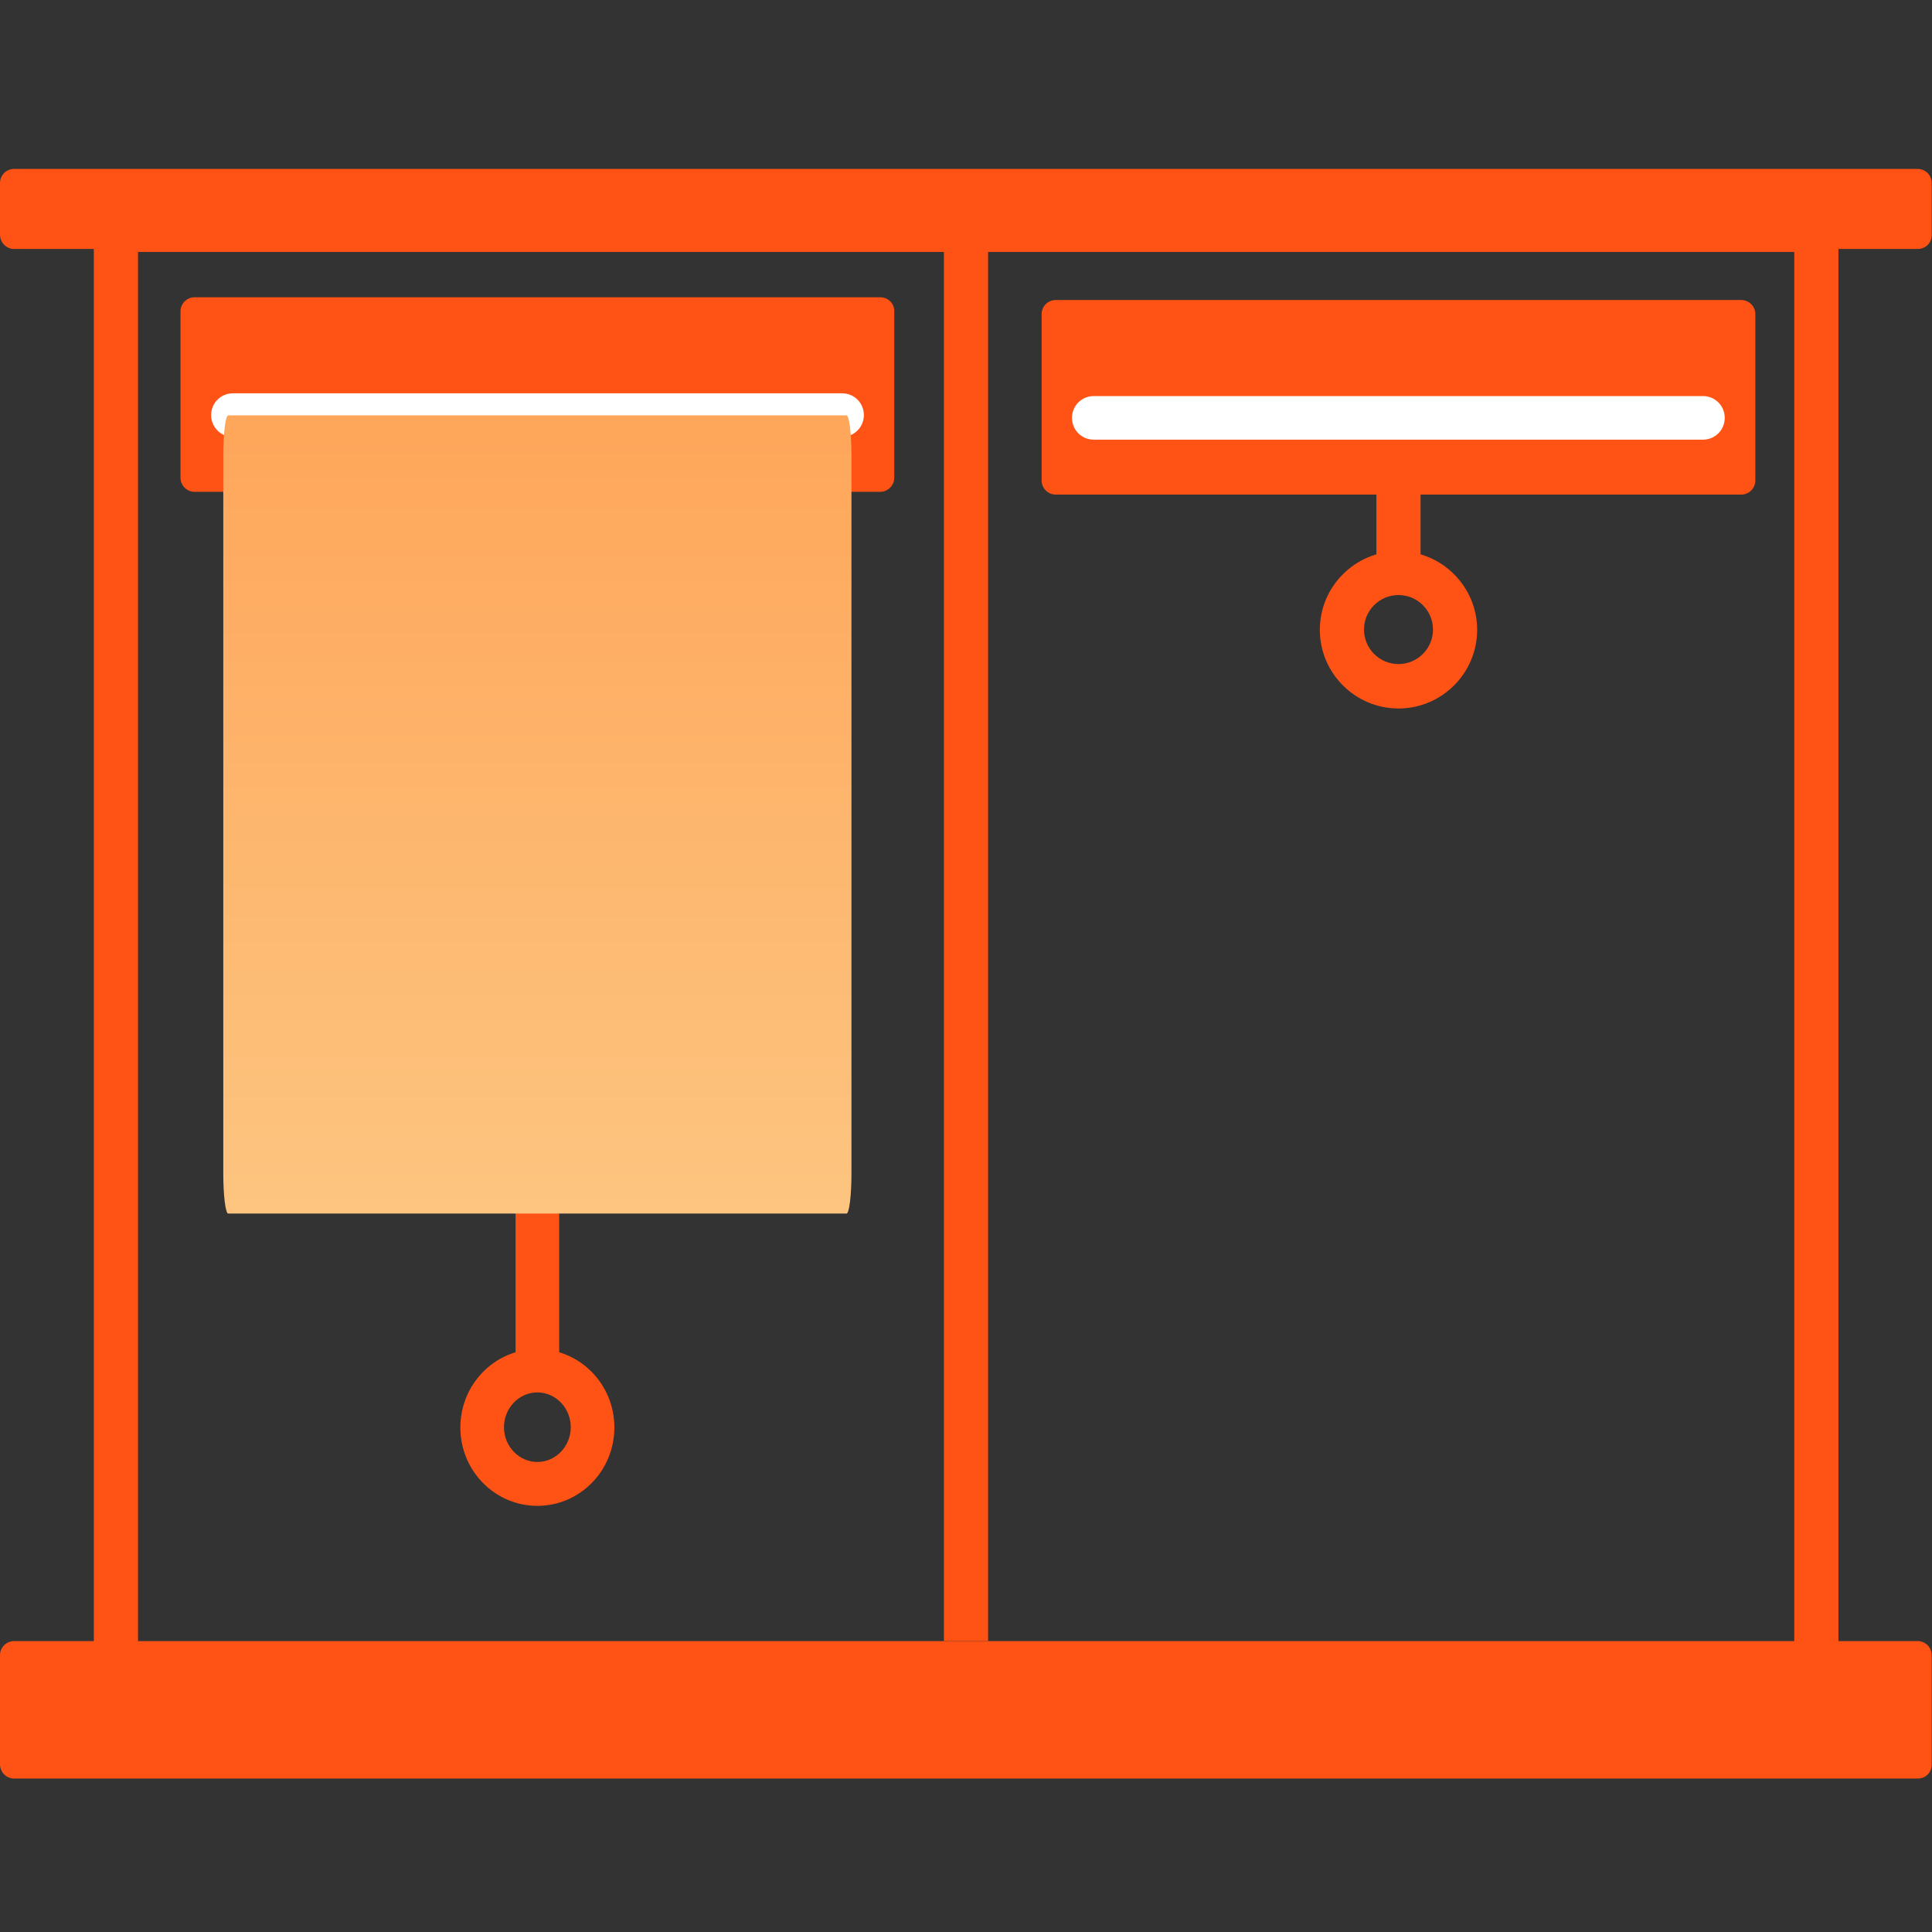
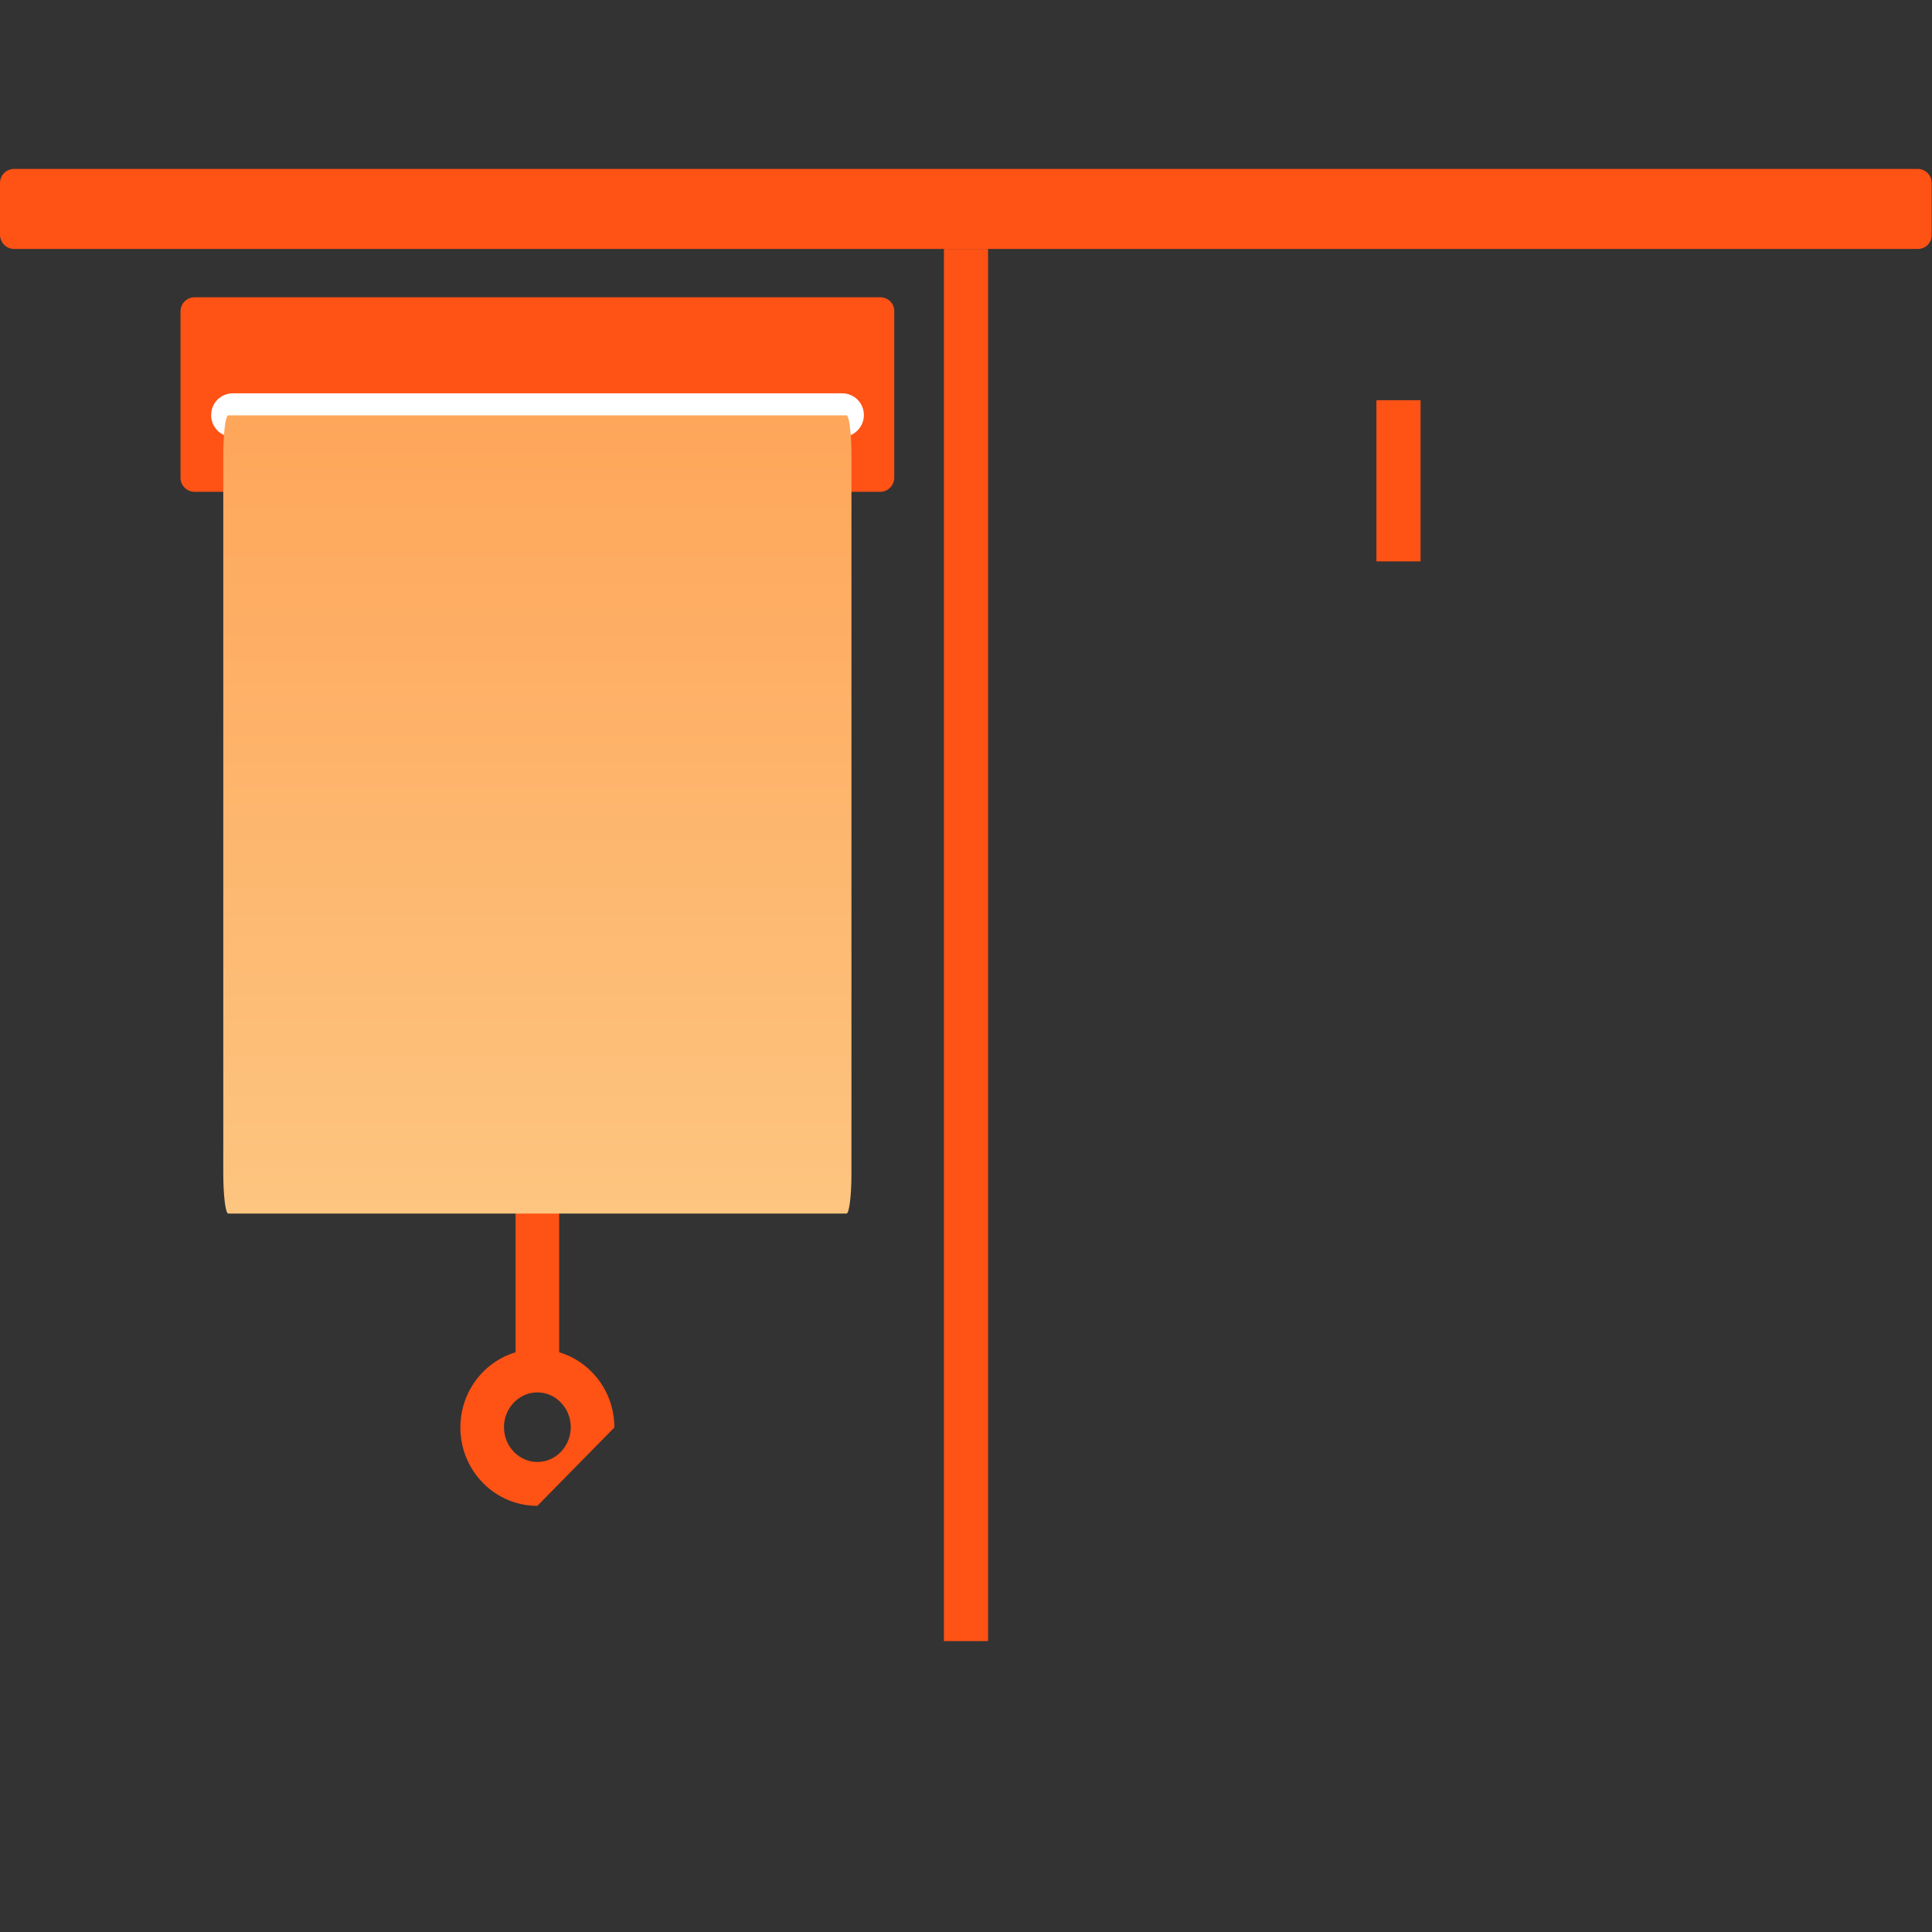
<svg xmlns="http://www.w3.org/2000/svg" version="1.1" id="Layer_1" x="0px" y="0px" viewBox="0 0 70 70" style="enable-background:new 0 0 70 70;" xml:space="preserve">
  <rect x="0" y="0" width="70" height="70" fill="#333333" stroke="none" />
  <style type="text/css">
	.st0{fill:#FF5215;}
	.st1{fill-rule:evenodd;clip-rule:evenodd;fill:none;stroke:#FF5215;stroke-width:1.599;stroke-miterlimit:10;}
	.st2{fill-rule:evenodd;clip-rule:evenodd;fill:#FF5215;}
	.st3{fill:none;stroke:#FF5215;stroke-width:1.599;stroke-miterlimit:10;}
	.st4{fill:#FFFFFF;}
	.st5{fill-rule:evenodd;clip-rule:evenodd;fill:url(#Fill-1_1_);}
</style>
  <g>
    <rect x="18.68" y="43.41" class="st0" width="1.58" height="5.84" />
-     <rect x="4.2" y="8.33" class="st1" width="61.61" height="53.62" />
    <path class="st2" d="M69.49,9.02H0.51C0.23,9.02,0,8.79,0,8.5l0-1.87c0-0.28,0.23-0.51,0.51-0.51h68.97c0.28,0,0.51,0.23,0.51,0.51   V8.5C70,8.79,69.77,9.02,69.49,9.02z" />
    <path class="st2" d="M31.89,10.77H7.05c-0.28,0-0.51,0.23-0.51,0.51v6.03c0,0.28,0.23,0.51,0.51,0.51h24.84   c0.28,0,0.51-0.23,0.51-0.51v-6.03C32.41,11,32.18,10.77,31.89,10.77z" />
-     <path class="st2" d="M69.49,64.44H0.51C0.23,64.44,0,64.21,0,63.92v-3.95c0-0.28,0.23-0.51,0.51-0.51h68.97   c0.28,0,0.51,0.23,0.51,0.51v3.95C70,64.21,69.77,64.44,69.49,64.44z" />
-     <path class="st0" d="M19.47,54.56c-1.54,0-2.79-1.27-2.79-2.84s1.25-2.84,2.79-2.84c1.54,0,2.79,1.27,2.79,2.84   S21.01,54.56,19.47,54.56z M19.47,50.45c-0.67,0-1.21,0.57-1.21,1.26s0.54,1.26,1.21,1.26c0.67,0,1.21-0.57,1.21-1.26   S20.14,50.45,19.47,50.45z" />
+     <path class="st0" d="M19.47,54.56c-1.54,0-2.79-1.27-2.79-2.84s1.25-2.84,2.79-2.84c1.54,0,2.79,1.27,2.79,2.84   z M19.47,50.45c-0.67,0-1.21,0.57-1.21,1.26s0.54,1.26,1.21,1.26c0.67,0,1.21-0.57,1.21-1.26   S20.14,50.45,19.47,50.45z" />
    <rect x="49.87" y="14.5" class="st0" width="1.6" height="5.84" />
-     <path class="st0" d="M50.67,25.67c-1.57,0-2.85-1.28-2.85-2.85c0-1.57,1.28-2.85,2.85-2.85s2.85,1.28,2.85,2.85   C53.52,24.39,52.24,25.67,50.67,25.67z M50.67,21.56c-0.69,0-1.25,0.56-1.25,1.25c0,0.69,0.56,1.25,1.25,1.25s1.25-0.56,1.25-1.25   C51.92,22.12,51.36,21.56,50.67,21.56z" />
    <line class="st3" x1="35" y1="9.02" x2="35" y2="59.46" />
    <path class="st4" d="M30.51,15.83H8.44c-0.44,0-0.79-0.35-0.79-0.79S8,14.25,8.44,14.25h22.07c0.44,0,0.79,0.35,0.79,0.79   S30.94,15.83,30.51,15.83z" />
-     <path class="st2" d="M63.09,10.87H38.25c-0.28,0-0.51,0.23-0.51,0.51v6.03c0,0.28,0.23,0.51,0.51,0.51h24.84   c0.28,0,0.51-0.23,0.51-0.51v-6.03C63.6,11.1,63.37,10.87,63.09,10.87z" />
-     <path class="st4" d="M61.7,15.93H39.63c-0.44,0-0.79-0.35-0.79-0.79s0.35-0.79,0.79-0.79H61.7c0.44,0,0.79,0.35,0.79,0.79   S62.14,15.93,61.7,15.93z" />
    <linearGradient id="Fill-1_1_" gradientUnits="userSpaceOnUse" x1="19.473" y1="43.968" x2="19.473" y2="15.04">
      <stop offset="0" style="stop-color:#FDC580" />
      <stop offset="1" style="stop-color:#FEA65A" />
    </linearGradient>
    <path id="Fill-1_24_" class="st5" d="M30.67,43.97H8.27c-0.1,0-0.18-0.66-0.18-1.46v-26c0-0.81,0.08-1.46,0.18-1.46h22.4   c0.1,0,0.18,0.66,0.18,1.46v26C30.85,43.31,30.77,43.97,30.67,43.97" />
  </g>
</svg>